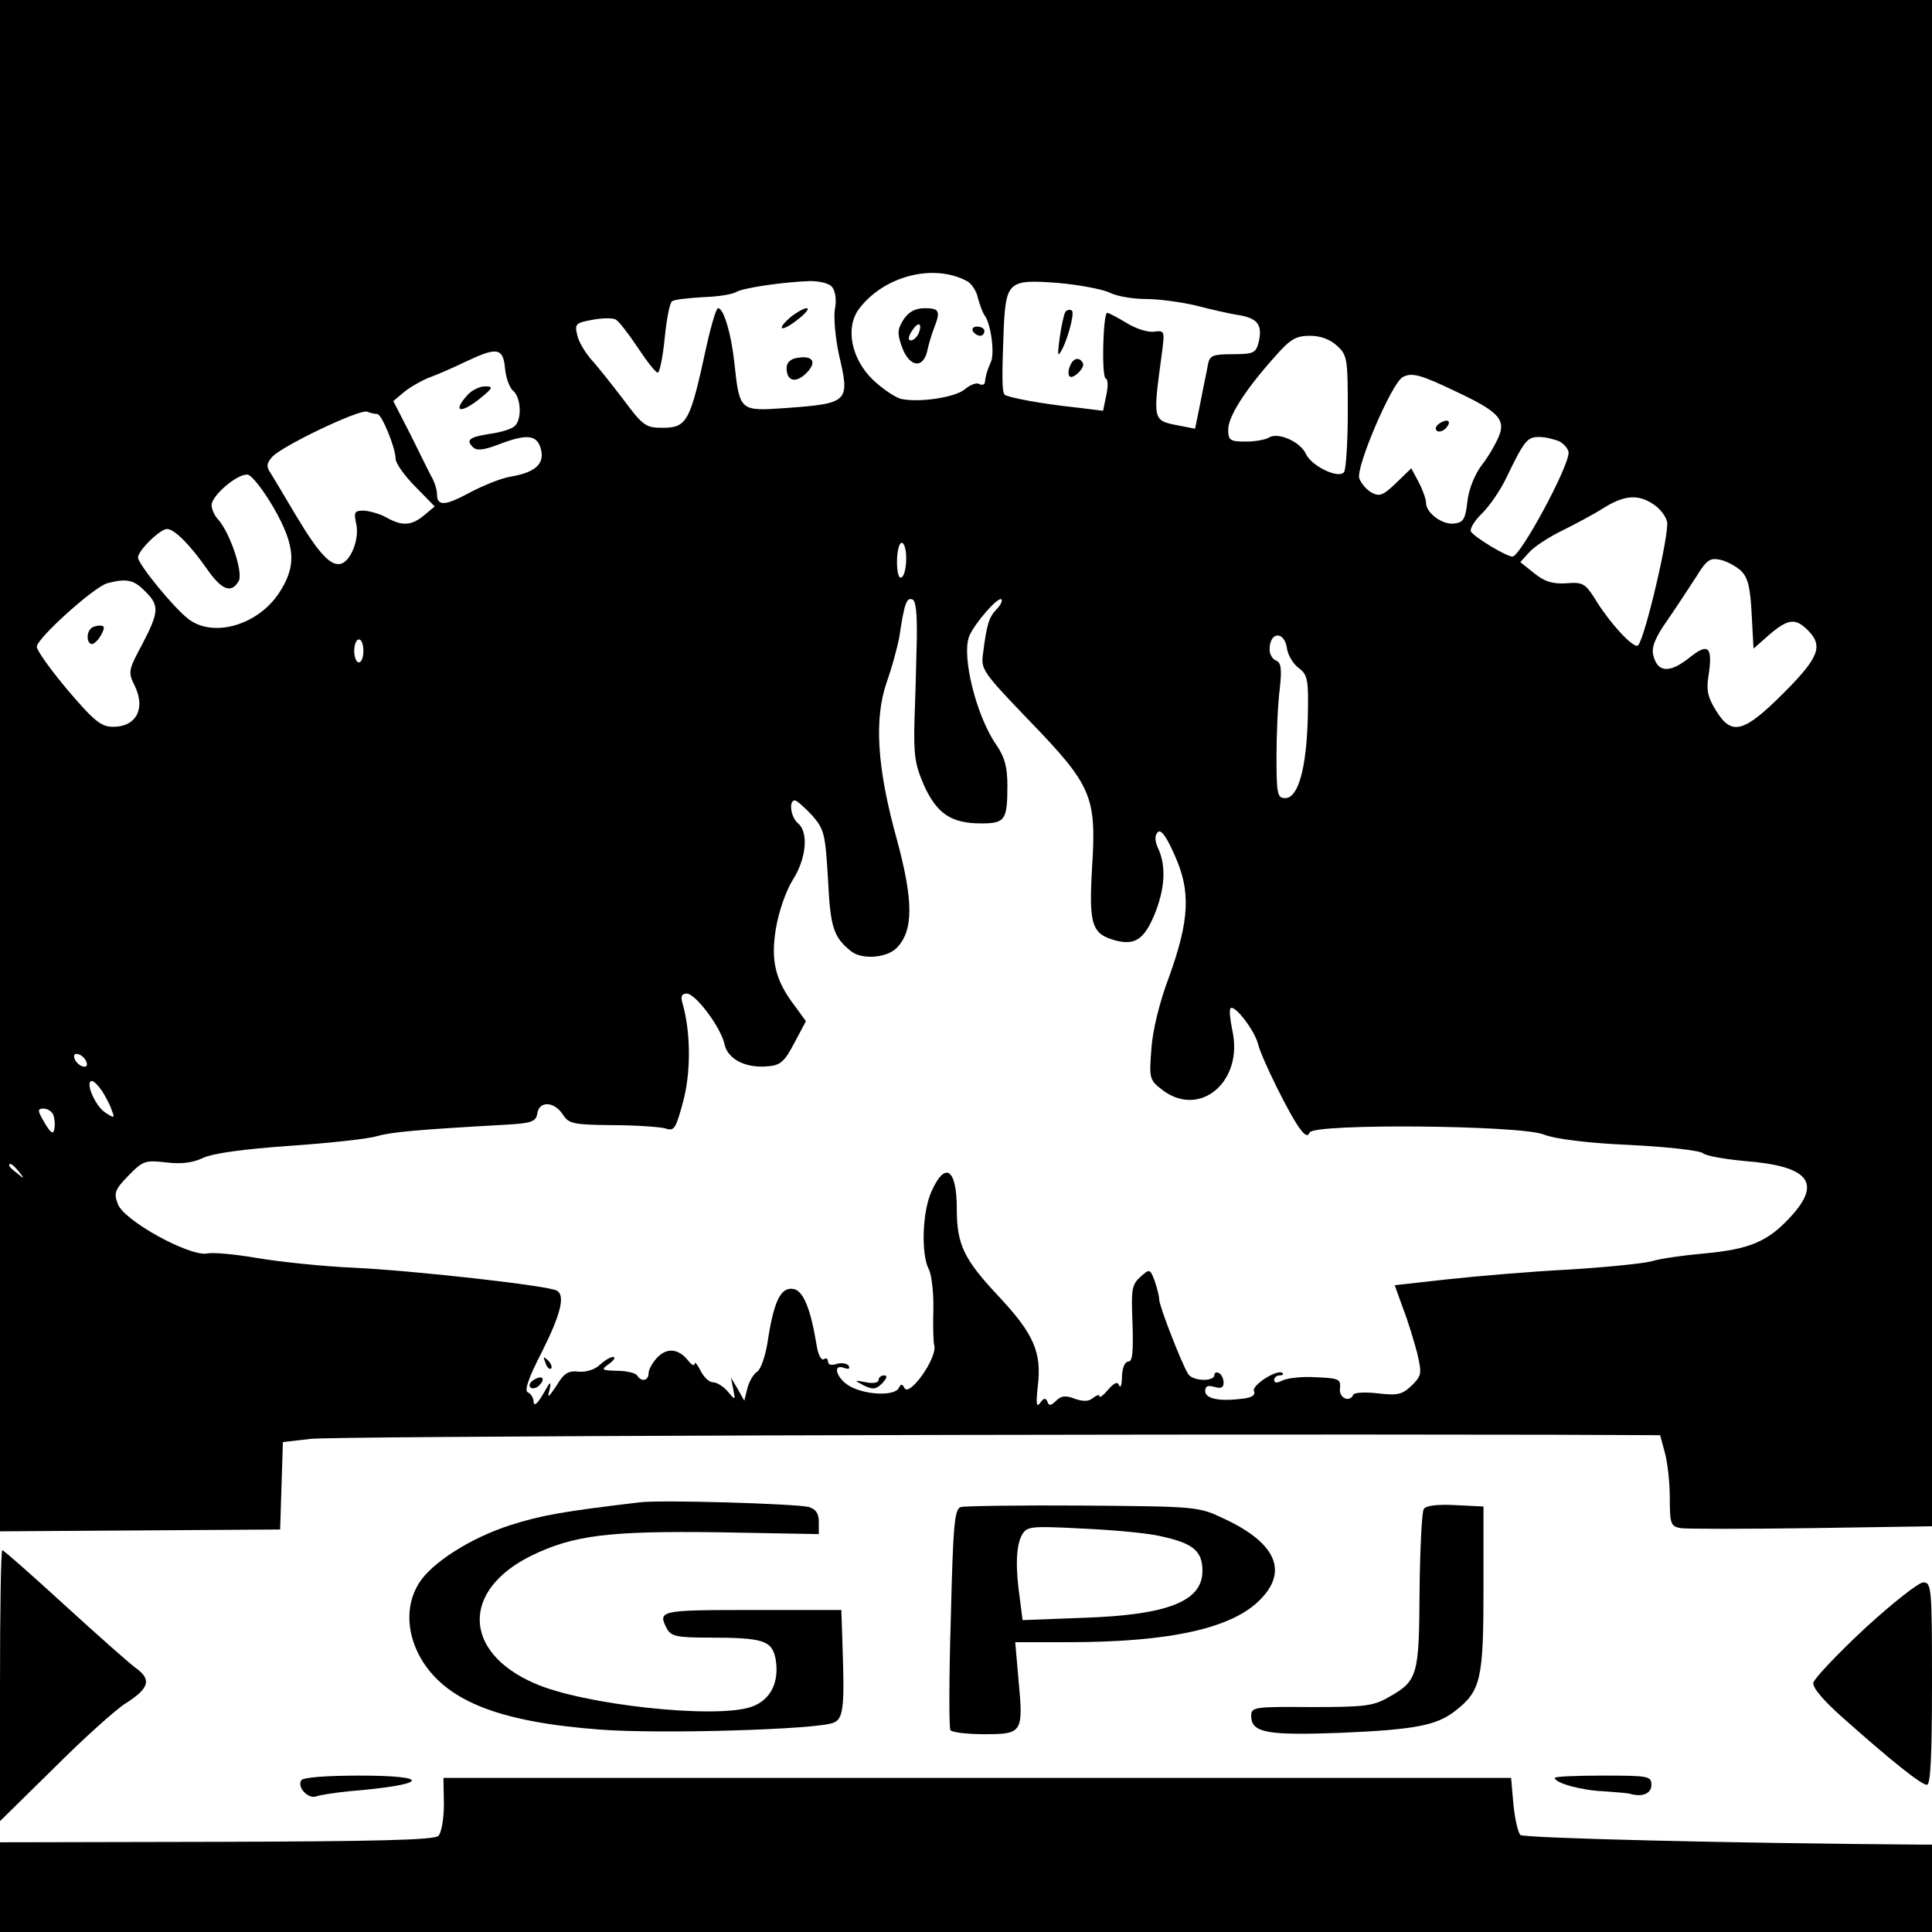
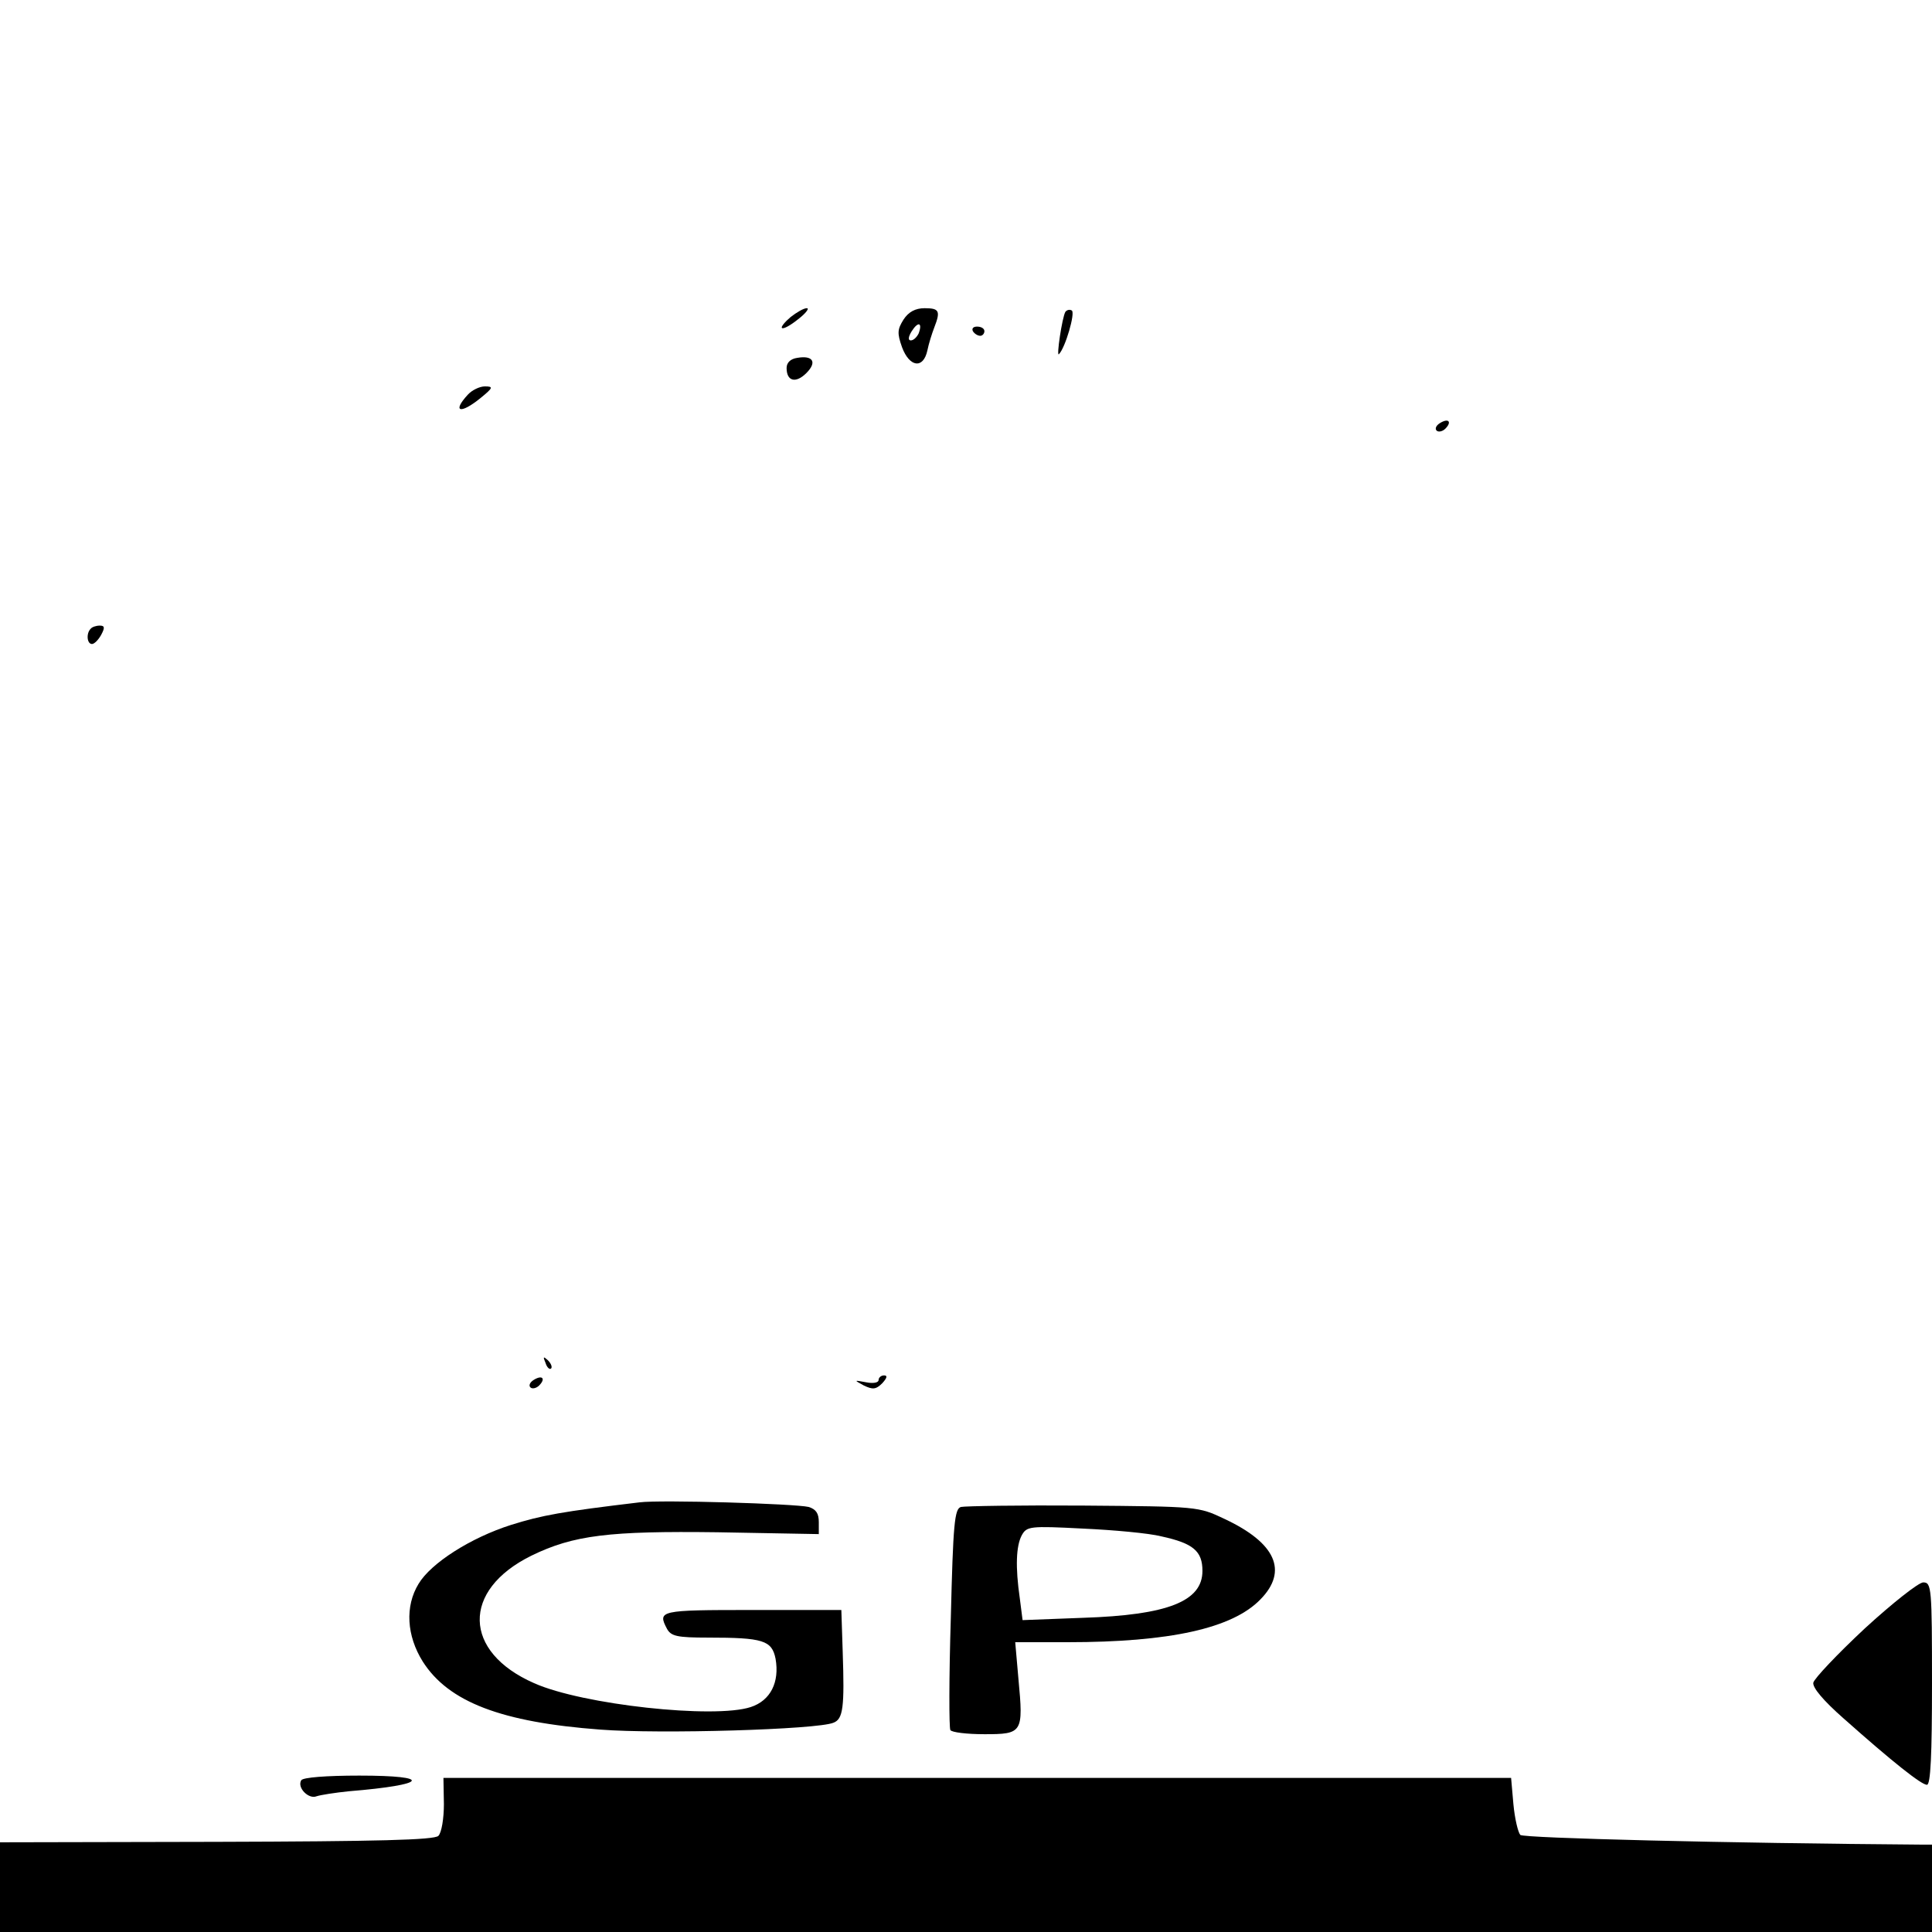
<svg xmlns="http://www.w3.org/2000/svg" version="1.0" width="420pt" height="420pt" viewBox="0 0 420 420" preserveAspectRatio="xMidYMid meet">
  <g transform="translate(0,420) scale(0.1,-0.1)" fill="#000000" stroke="none">
-     <path d="M0 2536 l0 -1665 305 2 304 2 3 95 3 95 60 7 c49 6 1680 11 2697 9 l237 -1 10 -37 c6 -21 11 -66 11 -99 0 -56 2 -62 23 -66 12 -2 140 -2 285 0 l262 4 0 1659 0 1659 -2100 0 -2100 0 0 -1664z m2102 1053 c10 -5 21 -22 24 -37 4 -15 10 -31 14 -37 14 -17 23 -84 14 -102 -9 -21 -11 -29 -13 -44 0 -5 -6 -7 -12 -4 -5 4 -19 -1 -30 -10 -20 -19 -102 -31 -141 -22 -13 4 -40 22 -60 41 -47 45 -61 113 -31 154 54 72 162 100 235 61z m-293 -13 c7 -9 10 -28 6 -48 -3 -18 1 -63 9 -100 24 -102 21 -105 -115 -115 -102 -7 -101 -8 -113 102 -7 62 -23 115 -35 115 -4 0 -15 -37 -25 -82 -36 -166 -42 -178 -97 -178 -35 0 -42 5 -85 63 -26 34 -57 73 -70 87 -12 14 -26 37 -29 51 -6 25 -4 27 34 34 22 4 45 4 50 0 6 -3 27 -30 47 -60 20 -30 39 -55 44 -55 4 0 11 34 15 75 4 41 11 77 16 80 5 4 35 7 67 9 32 1 64 6 72 11 14 9 102 22 161 24 21 0 42 -5 48 -13z m603 -12 c15 -8 51 -14 79 -14 29 0 78 -7 108 -14 31 -8 73 -18 94 -21 42 -7 52 -22 43 -60 -6 -22 -11 -25 -56 -25 -44 0 -50 -3 -54 -22 -2 -13 -10 -49 -16 -81 l-12 -59 -36 7 c-57 11 -56 10 -36 158 6 47 6 49 -17 46 -14 -2 -41 7 -60 19 -20 12 -39 22 -42 22 -9 0 -13 -140 -3 -143 5 -2 5 -18 1 -36 l-7 -34 -57 7 c-77 8 -150 22 -157 28 -6 7 -6 39 -2 144 5 102 11 107 117 99 47 -4 98 -14 113 -21z m495 -116 c22 -20 23 -29 23 -142 0 -67 -4 -126 -8 -132 -11 -16 -70 12 -83 39 -12 27 -61 48 -80 36 -8 -5 -31 -9 -51 -9 -34 0 -38 3 -38 26 0 28 35 84 100 157 35 40 47 47 78 47 23 0 44 -8 59 -22z m-1809 -50 c2 -20 10 -42 18 -48 17 -15 19 -64 2 -77 -7 -6 -30 -13 -52 -16 -45 -7 -54 -13 -38 -29 8 -8 22 -7 54 5 64 25 86 22 94 -10 8 -31 -12 -50 -65 -59 -20 -3 -60 -19 -90 -35 -54 -29 -71 -30 -71 -3 0 8 -4 22 -9 32 -5 9 -26 51 -47 94 l-39 76 25 21 c14 11 39 25 55 31 17 6 53 22 80 35 66 31 79 29 83 -17z m2071 -51 c87 -41 104 -59 90 -94 -6 -15 -22 -44 -37 -63 -16 -21 -29 -53 -32 -80 -4 -38 -9 -46 -28 -48 -26 -4 -62 23 -62 45 0 8 -7 28 -16 45 l-16 30 -33 -32 c-28 -27 -36 -30 -53 -21 -11 6 -23 20 -27 31 -8 24 70 206 94 220 20 11 39 6 120 -33z m-2349 -47 c10 0 40 -74 40 -97 0 -10 19 -37 43 -61 l42 -43 -24 -20 c-27 -22 -47 -23 -81 -4 -14 8 -36 14 -49 15 -20 0 -22 -3 -17 -27 8 -31 -9 -79 -31 -88 -23 -8 -49 20 -100 105 -24 41 -49 82 -55 92 -9 13 -9 20 3 34 19 23 190 105 207 99 8 -3 17 -5 22 -5z m2571 -60 c10 -6 19 -17 19 -24 0 -32 -105 -226 -122 -226 -13 0 -81 41 -90 54 -4 5 7 24 24 40 17 17 40 51 52 76 40 83 46 90 72 90 14 0 34 -5 45 -10z m-2796 -144 c48 -84 50 -127 11 -186 -46 -69 -142 -97 -196 -56 -32 24 -110 120 -110 134 0 15 48 62 63 62 16 0 50 -34 87 -87 32 -46 53 -54 69 -26 10 19 -19 105 -45 134 -8 8 -14 23 -14 31 0 21 58 70 79 66 9 -2 34 -34 56 -72z m2999 8 c13 -8 27 -25 30 -38 6 -23 -48 -254 -63 -269 -9 -9 -64 51 -96 105 -19 29 -25 33 -60 30 -30 -2 -48 4 -70 22 l-30 24 20 22 c11 12 43 33 70 46 28 14 68 35 90 49 46 29 76 31 109 9z m-1624 -118 c0 -19 -4 -38 -10 -41 -6 -4 -10 10 -10 34 0 23 5 41 10 41 6 0 10 -15 10 -34z m1815 -27 c15 -15 20 -36 23 -94 l4 -75 34 30 c41 35 57 37 84 10 34 -34 25 -59 -53 -137 -87 -87 -113 -93 -147 -37 -17 27 -21 44 -16 74 10 65 0 74 -43 39 -42 -33 -68 -31 -77 7 -4 17 4 38 31 76 20 29 48 72 63 95 22 36 30 41 52 36 14 -3 34 -14 45 -24z m-3470 -44 c32 -31 31 -45 -6 -116 -30 -56 -31 -60 -16 -90 24 -50 3 -89 -47 -89 -26 0 -41 12 -99 80 -37 44 -67 86 -67 94 0 18 123 129 153 138 41 11 58 8 82 -17z m1678 -106 c-1 -46 -3 -124 -5 -174 -2 -77 1 -97 21 -143 28 -61 59 -82 124 -82 52 0 57 7 57 83 0 39 -6 62 -25 89 -43 63 -75 192 -58 235 11 27 63 87 70 80 3 -3 -2 -13 -11 -22 -16 -17 -21 -32 -29 -96 -5 -34 0 -41 100 -145 137 -142 147 -165 137 -321 -7 -124 -1 -144 53 -158 40 -10 60 3 82 55 23 55 27 106 9 145 -8 17 -8 29 -1 36 7 7 19 -10 37 -51 35 -78 32 -140 -13 -265 -20 -52 -36 -118 -38 -156 -5 -62 -4 -67 22 -87 82 -65 179 16 154 128 -5 24 -7 45 -4 48 9 9 53 -49 60 -78 8 -32 71 -159 92 -185 10 -14 17 -16 20 -7 8 20 455 16 508 -4 25 -10 95 -19 187 -23 81 -4 153 -12 160 -18 7 -6 48 -13 91 -17 140 -11 169 -47 98 -123 -49 -53 -89 -69 -187 -78 -44 -4 -95 -11 -114 -17 -19 -5 -100 -13 -180 -18 -80 -4 -197 -14 -262 -21 l-116 -13 18 -50 c11 -28 24 -72 31 -98 10 -44 10 -48 -12 -70 -21 -20 -31 -22 -74 -17 -27 3 -51 2 -53 -3 -8 -18 -32 -7 -29 14 2 20 -3 22 -53 24 -30 2 -62 -2 -72 -7 -12 -6 -18 -6 -18 1 0 5 5 10 12 10 6 0 9 2 6 5 -10 10 -67 -26 -62 -39 4 -9 -5 -15 -28 -17 -50 -6 -78 1 -78 17 0 11 6 13 20 9 14 -4 20 -2 20 9 0 8 -4 18 -10 21 -5 3 -10 1 -10 -4 0 -15 -47 -14 -57 2 -14 22 -63 148 -63 162 0 8 -5 26 -10 41 -10 26 -11 26 -31 8 -19 -17 -20 -28 -17 -101 2 -62 0 -83 -9 -83 -8 0 -13 -14 -14 -32 0 -18 -3 -27 -6 -20 -3 9 -10 7 -24 -9 -10 -12 -19 -19 -19 -14 0 4 -6 2 -14 -4 -9 -8 -21 -8 -39 -2 -20 8 -30 7 -41 -4 -11 -11 -16 -12 -19 -2 -4 9 -8 8 -16 -3 -8 -11 -9 -1 -5 36 9 74 -8 114 -87 198 -74 79 -89 111 -89 188 0 87 -25 105 -55 38 -20 -44 -23 -136 -6 -169 6 -11 11 -51 10 -88 -1 -37 0 -72 2 -78 7 -27 -55 -114 -65 -92 -5 9 -7 9 -12 0 -8 -18 -69 -16 -104 2 -31 16 -43 52 -14 41 9 -3 12 -2 9 5 -4 5 -15 7 -26 4 -11 -4 -19 -2 -19 5 0 6 -4 9 -9 5 -6 -3 -13 11 -16 32 -13 79 -29 118 -51 121 -26 4 -41 -25 -54 -107 -5 -37 -16 -68 -24 -73 -7 -4 -17 -20 -21 -35 l-7 -28 -14 25 -15 25 5 -25 c5 -25 5 -25 -12 -5 -9 11 -24 20 -32 20 -8 0 -20 11 -27 25 -7 14 -13 21 -13 15 0 -5 -6 -3 -13 6 -21 27 -46 30 -67 9 -11 -11 -20 -27 -20 -35 0 -17 -16 -20 -25 -5 -3 5 -23 10 -43 10 -35 1 -36 2 -18 15 11 8 15 15 9 15 -7 0 -19 -8 -29 -17 -10 -10 -29 -16 -45 -15 -23 3 -33 -3 -49 -30 -19 -28 -21 -29 -15 -8 4 19 1 17 -14 -10 -12 -21 -20 -28 -21 -18 0 9 -6 18 -12 21 -9 2 0 30 30 88 41 82 51 122 33 133 -16 11 -314 44 -441 50 -69 3 -163 13 -210 21 -47 8 -96 13 -110 10 -38 -7 -182 72 -194 108 -9 24 -6 31 23 61 32 33 37 34 82 29 33 -4 58 -1 81 10 22 10 88 19 188 26 85 6 170 15 189 21 32 9 85 14 281 25 56 3 65 7 68 24 4 28 36 27 55 -1 13 -21 22 -23 108 -24 52 0 104 -4 115 -7 20 -7 23 -1 39 58 17 63 17 149 -1 213 -5 16 -2 22 9 22 19 0 74 -73 82 -110 7 -33 47 -53 95 -48 27 2 36 11 57 51 l25 47 -24 33 c-43 56 -53 99 -41 170 6 35 22 82 37 105 29 46 34 103 11 122 -16 13 -21 50 -7 50 4 0 21 -15 37 -32 27 -31 29 -40 35 -139 5 -105 12 -126 49 -156 23 -20 78 -16 100 6 37 37 37 102 1 235 -44 158 -50 264 -22 344 11 31 23 75 27 97 11 74 16 86 28 82 8 -2 11 -29 10 -88z m805 -20 c2 -13 13 -32 25 -41 20 -15 22 -25 20 -110 -3 -109 -21 -173 -49 -173 -17 0 -19 8 -19 90 0 50 3 116 7 147 5 44 3 58 -8 62 -8 3 -14 14 -14 24 0 40 33 41 38 1z m-2008 -4 c0 -14 -4 -25 -10 -25 -5 0 -10 11 -10 25 0 14 5 25 10 25 6 0 10 -11 10 -25z m-602 -894 c3 -8 -1 -12 -9 -9 -7 2 -15 10 -17 17 -3 8 1 12 9 9 7 -2 15 -10 17 -17z m34 -63 c8 -13 18 -31 21 -42 7 -17 6 -18 -15 -4 -22 15 -44 68 -28 68 4 0 14 -10 22 -22z m-106 -52 c3 -8 4 -22 2 -31 -2 -12 -8 -8 -21 14 -16 27 -16 31 -2 31 8 0 18 -6 21 -14z m-75 -123 c13 -16 12 -17 -3 -4 -10 7 -18 15 -18 17 0 8 8 3 21 -13z" />
    <path d="M1964 3505 c-13 -21 -14 -29 -3 -60 16 -43 46 -48 55 -7 3 15 10 37 15 50 14 36 11 42 -21 42 -20 0 -35 -8 -46 -25z m33 -30 c-4 -8 -11 -15 -17 -15 -6 0 -6 7 2 20 14 22 24 19 15 -5z" />
    <path d="M2115 3480 c3 -5 10 -10 16 -10 5 0 9 5 9 10 0 6 -7 10 -16 10 -8 0 -12 -4 -9 -10z" />
    <path d="M1719 3511 c-13 -11 -22 -22 -19 -24 3 -3 19 6 35 19 17 13 25 24 19 24 -7 0 -22 -9 -35 -19z" />
    <path d="M1733 3422 c-14 -2 -23 -10 -23 -22 0 -29 20 -34 43 -11 24 24 14 39 -20 33z" />
    <path d="M2316 3522 c-7 -12 -20 -99 -14 -92 14 14 36 90 28 95 -5 3 -11 1 -14 -3z" />
-     <path d="M2326 3404 c-4 -9 -4 -19 -1 -22 7 -8 35 19 29 29 -8 14 -21 11 -28 -7z" />
+     <path d="M2326 3404 z" />
    <path d="M1017 3342 c-35 -38 -16 -43 28 -7 27 22 28 25 9 25 -11 0 -28 -8 -37 -18z" />
    <path d="M3130 3280 c-8 -5 -11 -12 -7 -16 4 -4 13 -2 19 4 15 15 7 24 -12 12z" />
    <path d="M197 2833 c-10 -10 -8 -33 3 -33 5 0 14 9 20 20 8 15 8 20 -3 20 -8 0 -17 -3 -20 -7z" />
    <path d="M1186 1237 c3 -10 9 -15 12 -12 3 3 0 11 -7 18 -10 9 -11 8 -5 -6z" />
    <path d="M1160 1200 c-8 -5 -11 -12 -7 -16 4 -4 13 -2 19 4 15 15 7 24 -12 12z" />
    <path d="M1910 1200 c0 -6 -12 -8 -27 -5 -27 5 -27 5 -5 -7 19 -9 26 -9 40 5 10 11 12 17 4 17 -7 0 -12 -5 -12 -10z" />
    <path d="M1390 934 c-168 -20 -212 -28 -279 -49 -88 -28 -174 -83 -201 -128 -30 -49 -26 -113 9 -169 56 -88 171 -132 386 -148 129 -10 472 0 507 15 21 8 24 34 20 153 l-3 92 -195 0 c-200 0 -205 -1 -184 -41 9 -16 22 -19 89 -19 120 0 139 -6 147 -46 9 -51 -11 -91 -54 -105 -79 -26 -366 5 -471 52 -155 68 -158 202 -6 277 92 45 170 54 405 51 l220 -4 0 26 c0 19 -6 28 -22 33 -29 7 -322 16 -368 10z" />
    <path d="M2089 924 c-14 -4 -17 -37 -22 -241 -4 -129 -4 -239 -1 -244 3 -5 36 -9 74 -9 83 0 85 3 74 120 l-7 80 114 0 c222 0 358 30 419 93 61 62 33 123 -78 175 -57 27 -58 27 -307 29 -137 1 -257 -1 -266 -3z m436 -64 c69 -15 89 -32 89 -75 0 -66 -75 -96 -260 -102 l-131 -5 -6 47 c-10 69 -8 114 4 137 11 20 17 21 133 15 66 -3 144 -10 171 -17z" />
-     <path d="M3095 919 c-4 -6 -8 -86 -9 -178 -1 -185 -4 -195 -68 -231 -33 -19 -53 -21 -168 -21 -123 1 -130 0 -130 -19 0 -37 34 -43 195 -37 162 7 208 16 249 48 55 43 61 68 61 264 l0 180 -62 3 c-39 2 -64 -1 -68 -9z" />
-     <path d="M0 535 l0 -294 118 116 c64 64 134 127 155 140 52 33 57 52 22 77 -16 12 -86 74 -157 139 -70 64 -130 117 -133 117 -3 0 -5 -133 -5 -295z" />
    <path d="M4054 660 c-60 -56 -110 -109 -112 -118 -2 -11 23 -40 65 -77 108 -96 170 -145 182 -145 8 0 11 65 11 220 0 208 -1 220 -19 220 -10 0 -67 -45 -127 -100z" />
    <path d="M655 330 c-10 -16 16 -42 33 -35 9 3 41 8 71 11 171 14 184 34 22 34 -72 0 -122 -4 -126 -10z" />
    <path d="M965 278 c0 -31 -5 -62 -12 -69 -9 -9 -132 -12 -482 -13 l-471 -1 0 -97 0 -98 2100 0 2100 0 0 95 0 95 -27 0 c-415 3 -860 14 -868 21 -5 6 -12 35 -15 67 l-5 57 -1160 0 -1161 0 1 -57z" />
-     <path d="M3380 335 c0 -11 57 -27 105 -29 28 -2 55 -4 60 -6 26 -7 45 1 45 20 0 19 -7 20 -105 20 -58 0 -105 -2 -105 -5z" />
  </g>
</svg>